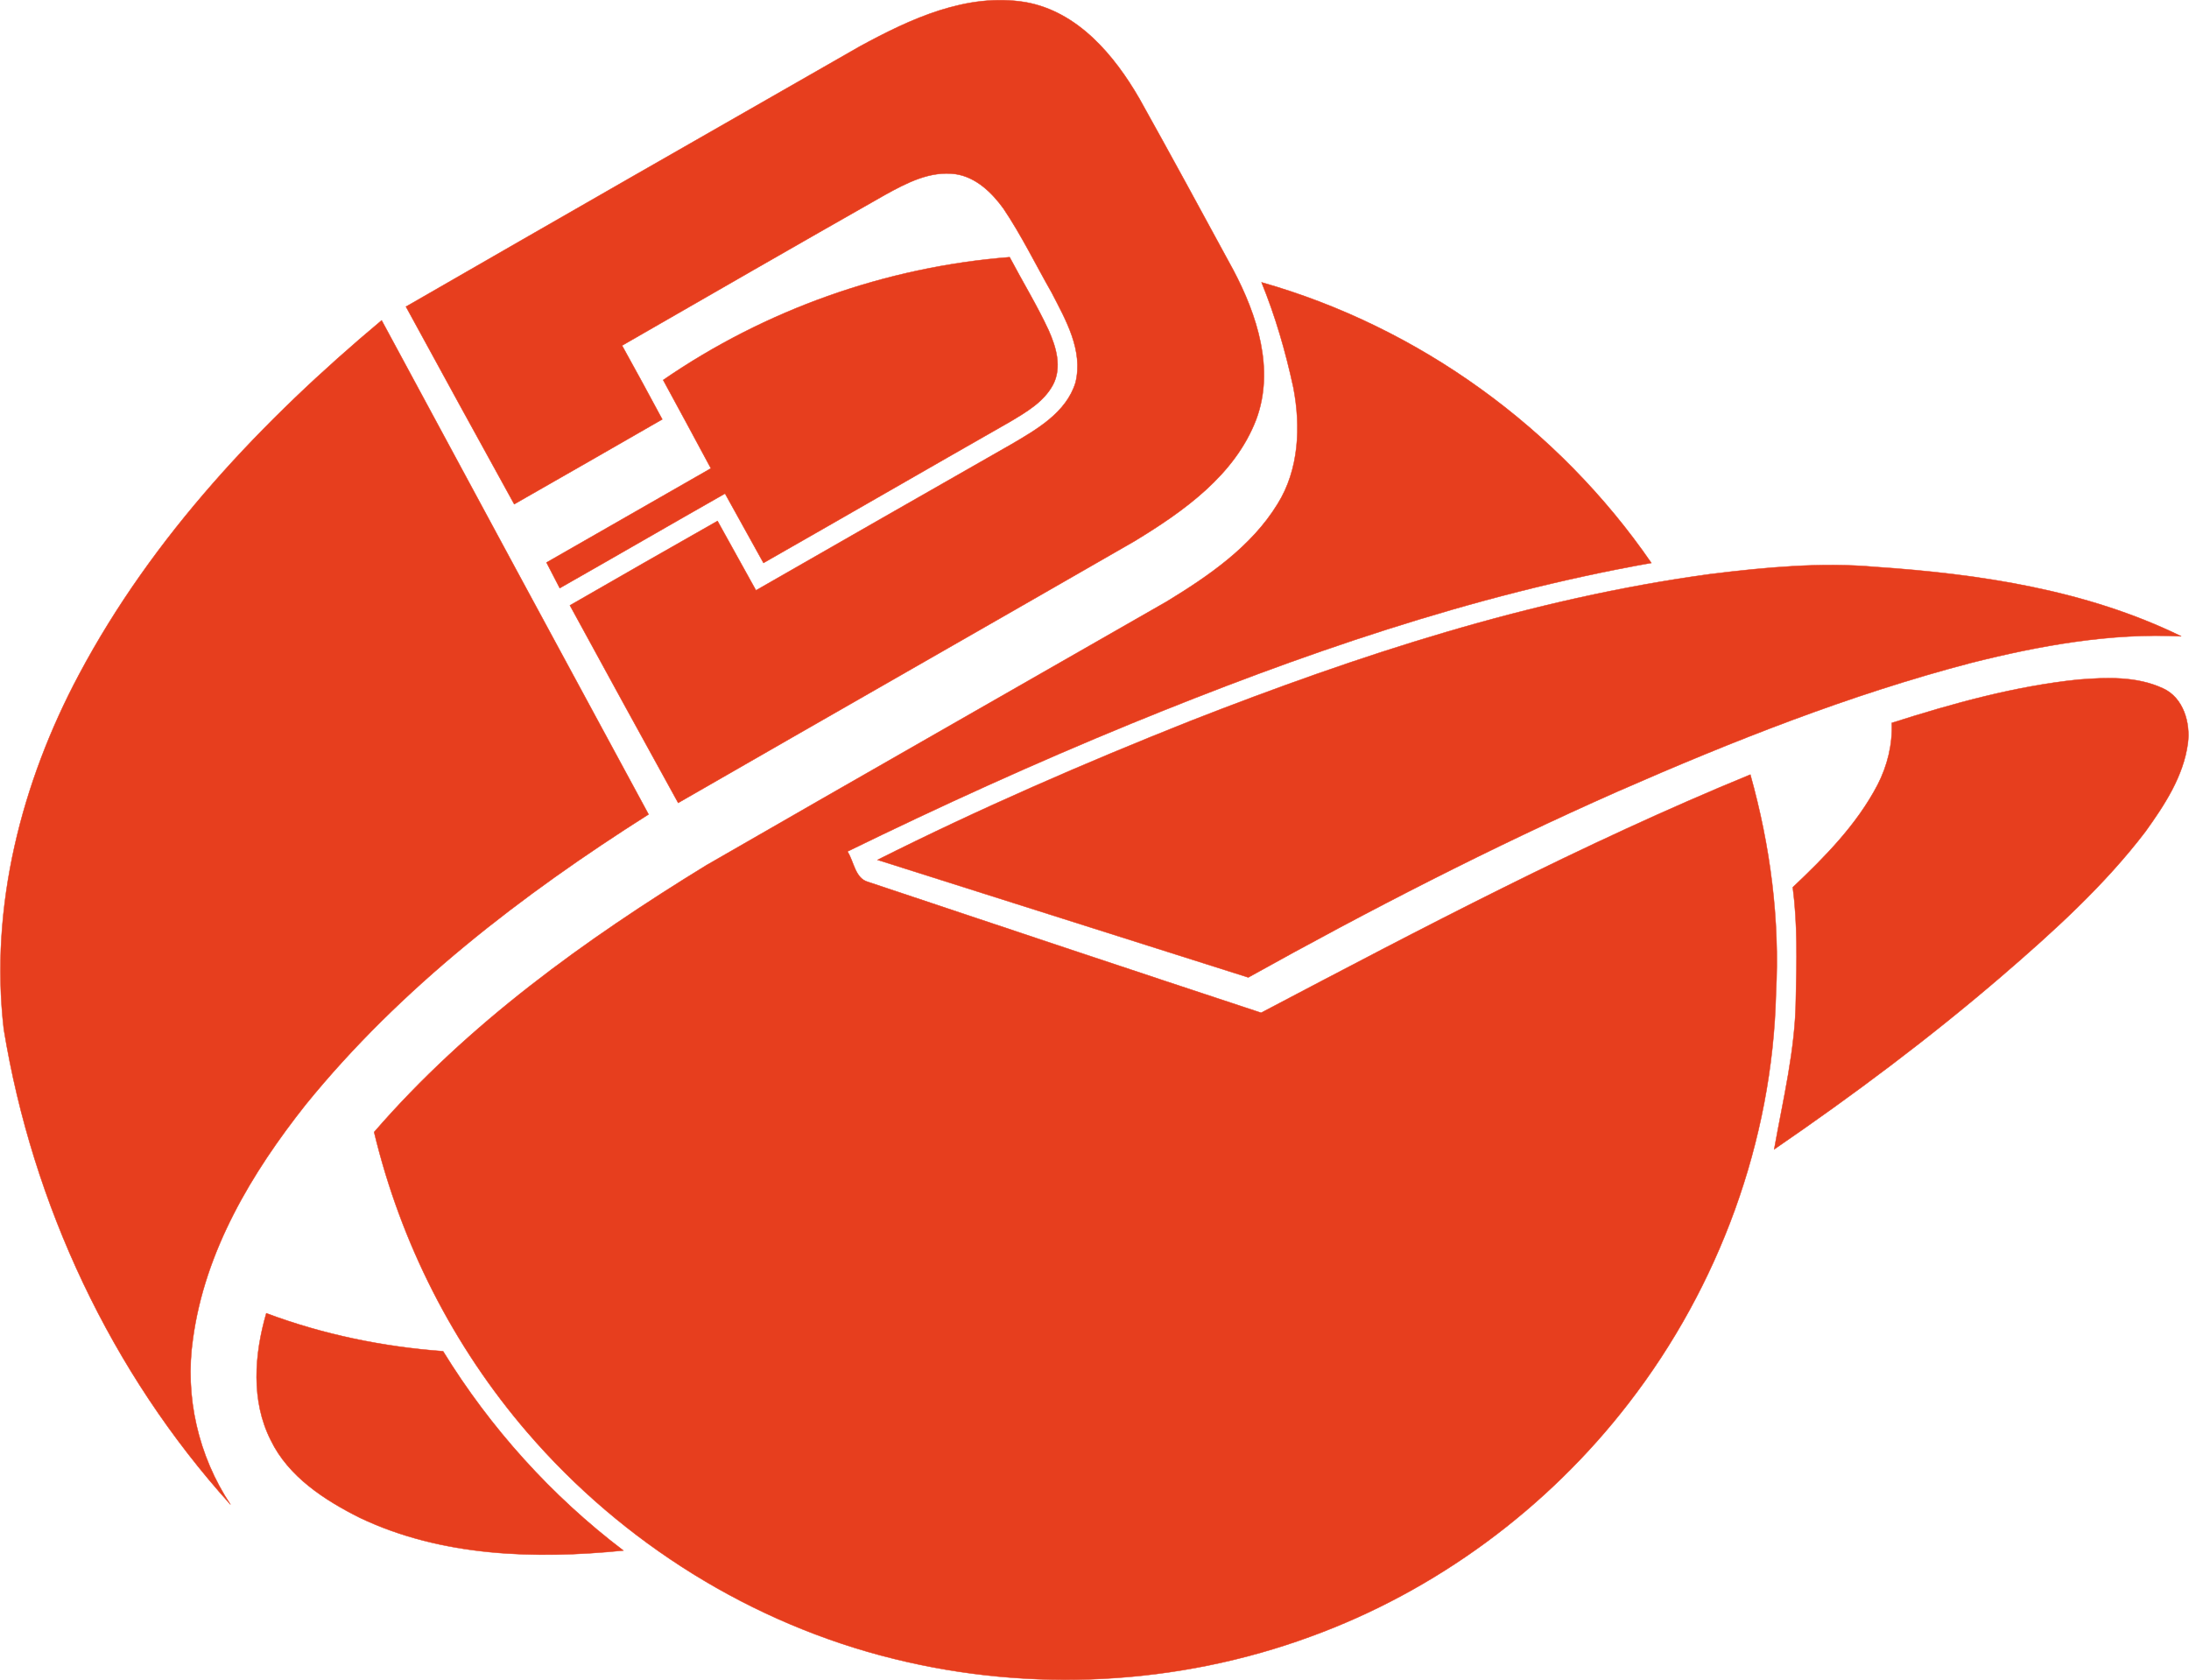
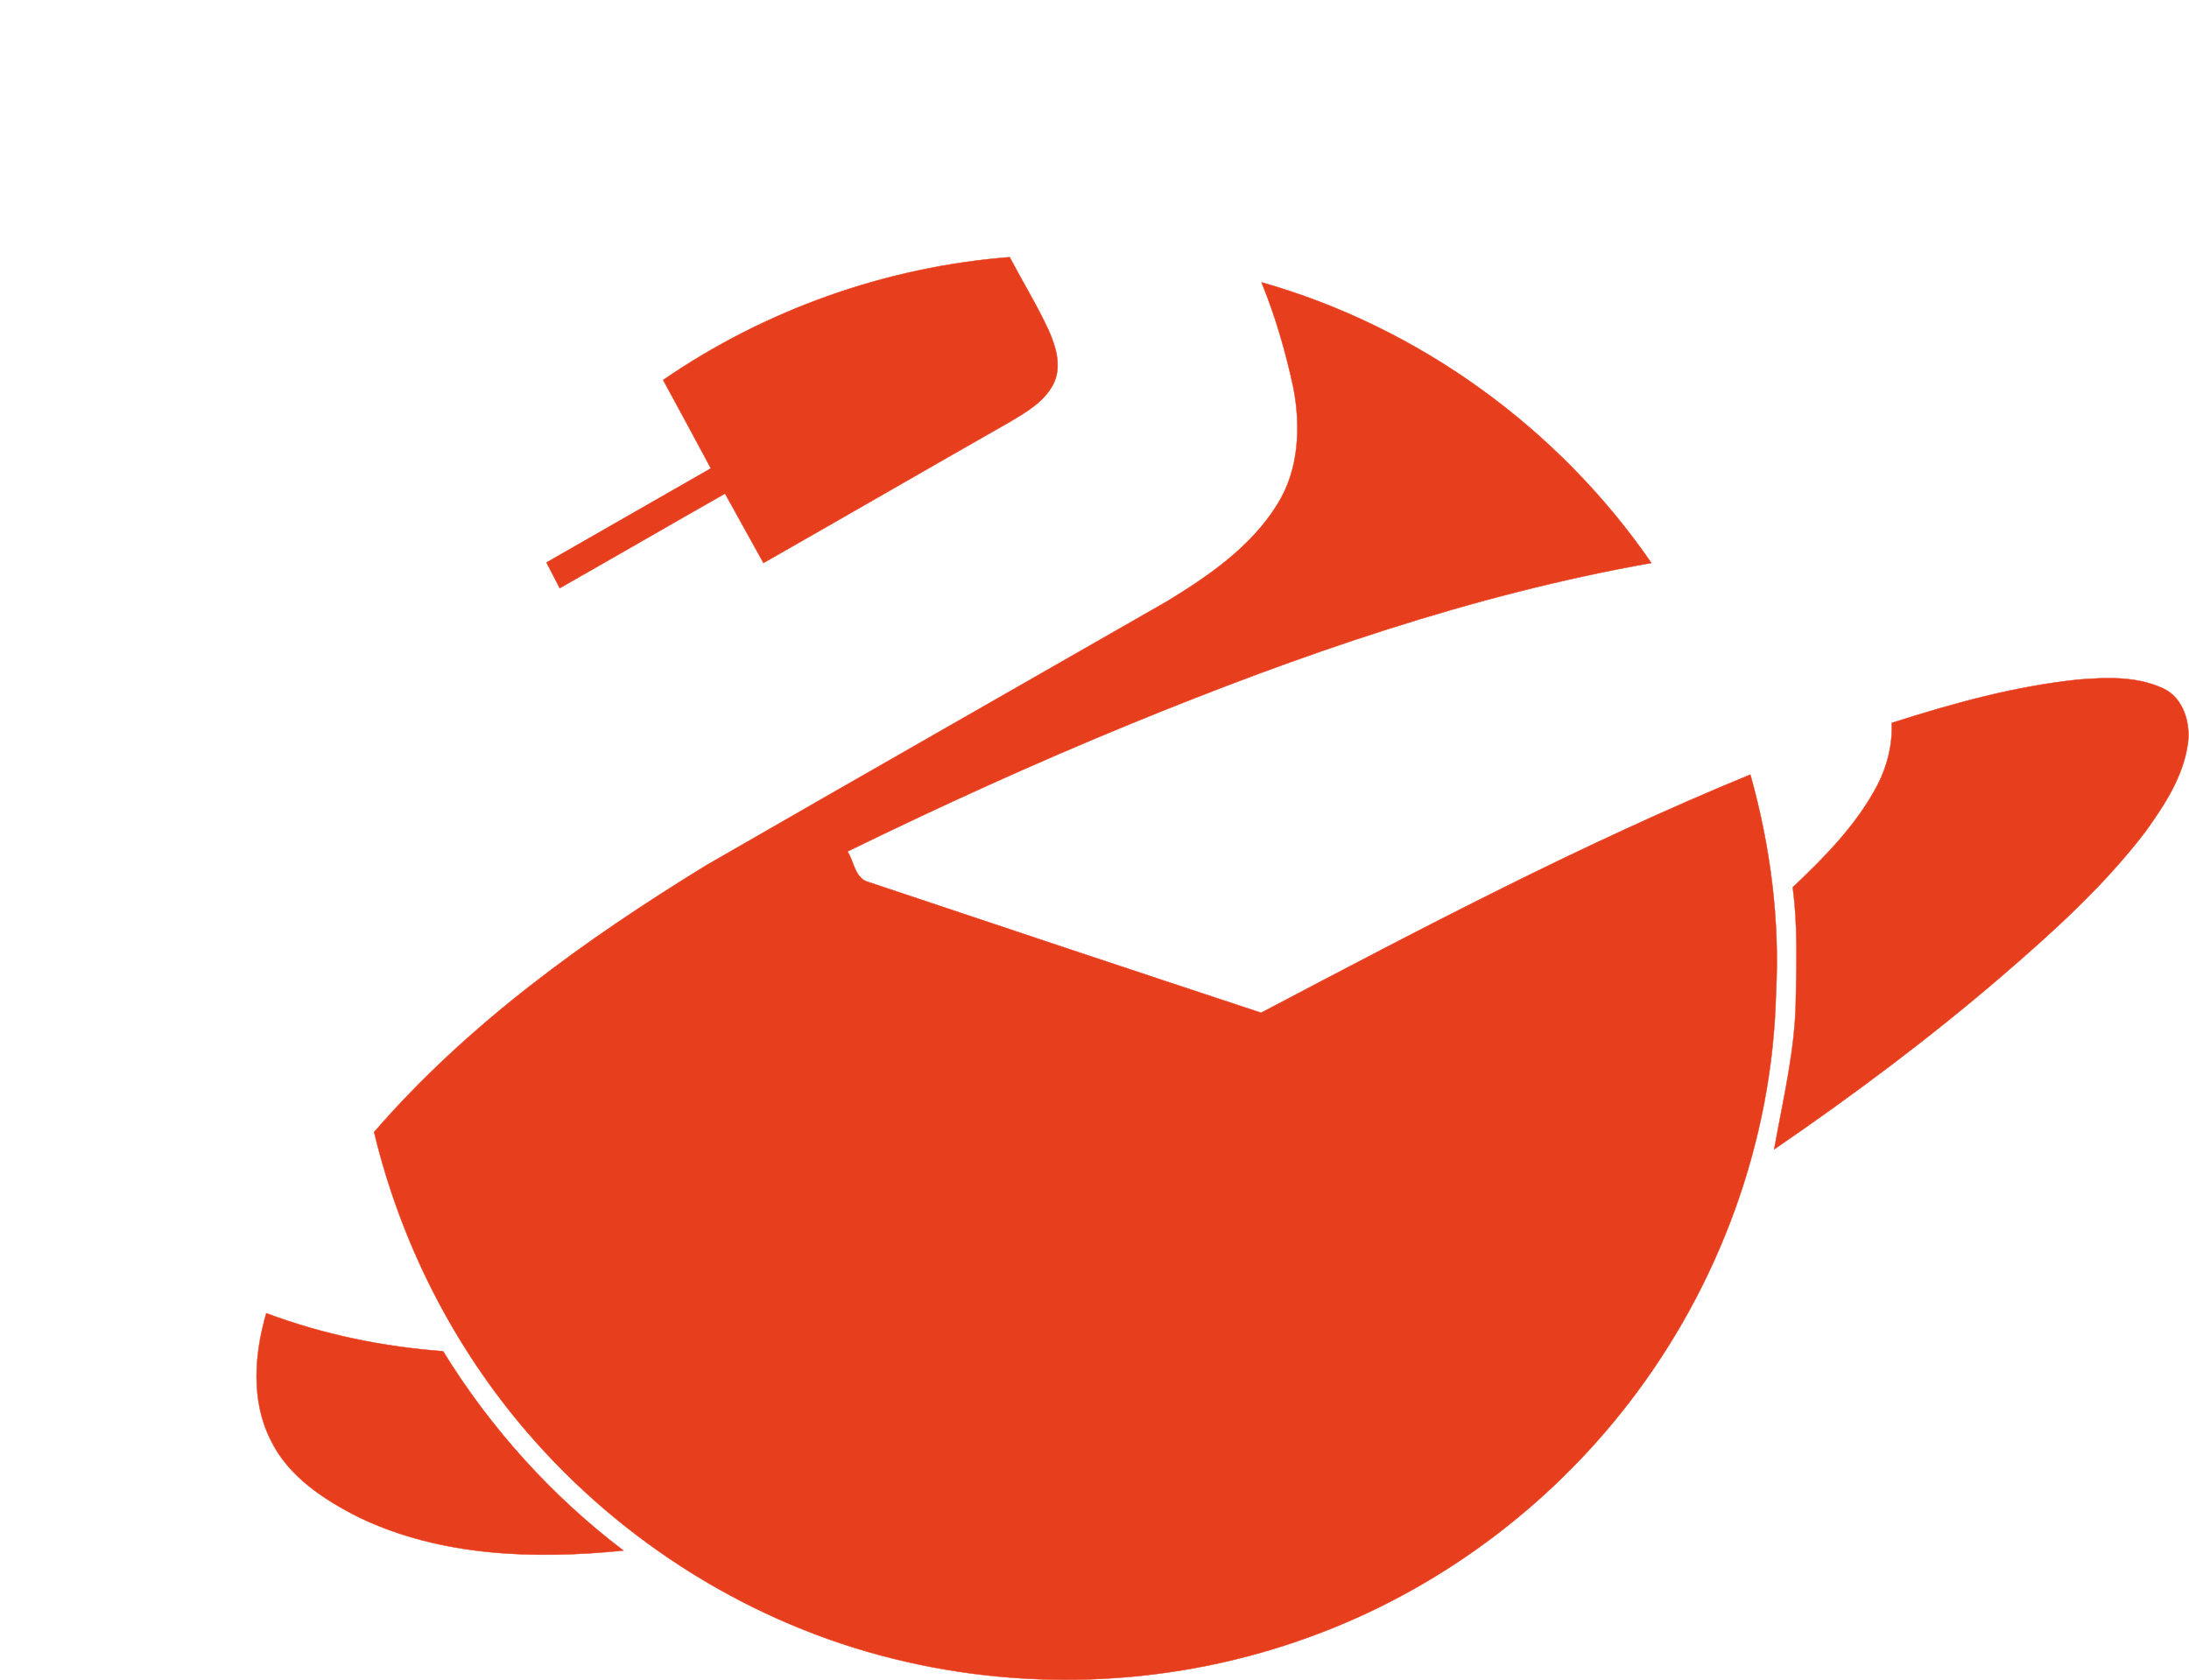
<svg xmlns="http://www.w3.org/2000/svg" id="Layer_1" viewBox="0 0 495.2 380.2" width="2500" height="1919">
  <style>.st0{fill:#e73e1e;stroke:#e73e1e;stroke-width:9.375e-2}</style>
-   <path class="st0" d="M194.5 10.5c11.4-6.2 24.2-12.2 37.5-10 11.8 2.1 20.1 12 25.8 21.9C265 35.3 272 48.2 279 61.1c5.4 10.2 9.4 22.5 5.2 33.8-4.8 12.6-16.4 20.8-27.6 27.6-34.4 19.8-68.8 39.4-103.2 59.2-8.2-14.9-16.4-29.8-24.5-44.7 11.1-6.4 22.3-12.8 33.4-19.1 2.9 5.2 5.8 10.5 8.7 15.7 19.2-11 38.4-22 57.7-33 5.8-3.4 12.5-7.2 14.6-14 1.8-7.3-2.2-14.2-5.4-20.4-3.6-6.3-6.8-12.9-10.9-19-2.6-3.6-6.2-7.1-10.8-7.8-5.8-.8-11.1 2-16 4.7-19.9 11.3-39.7 22.7-59.5 34.1 3.1 5.6 6.1 11.1 9.1 16.7-11.1 6.4-22.3 12.8-33.5 19.2-8.2-14.9-16.4-29.8-24.5-44.7 34.2-19.7 68.4-39.3 102.7-58.9z" />
  <path class="st0" d="M150 86c23.1-15.9 50.4-25.6 78.4-27.8 2.9 5.5 6.2 10.9 8.8 16.5 1.7 3.8 3.1 8.4 1 12.4-2.1 3.9-6.1 6.2-9.8 8.4-18.6 10.6-37.1 21.3-55.7 31.9-2.9-5.2-5.8-10.5-8.7-15.7-12.5 7.1-24.9 14.3-37.4 21.4-1-1.9-2-3.9-3-5.8l37.2-21.3c-3.6-6.7-7.2-13.4-10.8-20zM285.4 63.9c35.6 10.1 67.2 33 88.2 63.5-40.6 7.2-79.7 20.8-117.8 36.4-21.7 8.9-43 18.6-64.1 28.9 1.5 2.3 1.7 6.1 4.7 6.9 29.6 9.9 59.2 19.8 88.9 29.6 36.3-19.1 72.7-38.3 110.7-53.9 4.5 16.1 6.7 32.8 5.8 49.5-.8 33.4-12.9 66.3-33.3 92.7-18.4 23.9-43.7 42.6-72.1 52.9-30 11-63.2 12.7-94.2 5-32.1-7.9-61.4-26.2-82.9-51.2-16.8-19.5-28.7-43-34.7-68 21.2-24.5 47.8-43.6 75.2-60.4 34.7-20 69.5-39.8 104.2-59.7 9.5-5.8 19.1-12.4 25-22 4.9-7.8 5.3-17.6 3.6-26.4-1.8-8.3-4.1-16.2-7.2-23.8z" />
-   <path class="st0" d="M17.8 152.7c16.7-31.4 41.5-57.6 68.5-80.2 20.1 37.3 40.2 74.5 60.4 111.8-28.7 18.2-56.1 39.2-77.6 65.7-12.2 15.4-22.8 33.1-25.5 53-1.9 13 1.2 26.5 8.5 37.5-27-29.9-44.8-67.9-51.3-107.6-3.2-27.7 4-55.8 17-80.2zM387.1 129.9c12.3-1.5 24.8-2.7 37.2-1.6 23.6 1.6 47.7 5.2 69.2 15.7-16-.8-32 2.1-47.5 6-27.5 7.2-54 17.7-80 29.1-28.5 12.6-56.3 26.9-83.6 42.1-28-8.9-55.9-17.7-83.9-26.6 23.1-11.6 46.8-21.9 70.7-31.4 38.1-14.9 77.3-27.8 117.9-33.3z" />
  <path class="st0" d="M428 163.6c13.8-4.4 27.8-8.3 42.2-9.8 6.4-.5 13.2-.8 19.2 2 4.6 2.1 6.2 7.8 5.6 12.4-1 7.5-5.3 14-9.6 20-9.3 12.2-20.8 22.6-32.4 32.6-16.4 14.1-33.8 27.1-51.6 39.3 2-11.3 4.8-22.6 4.9-34.1.2-8.4.4-16.8-.7-25.2 7.3-6.9 14.5-14.2 19.2-23.2 2.2-4.3 3.4-9.1 3.2-14zM60.2 297.2c12.8 4.8 26.4 7.6 40 8.6 10.7 17.4 24.6 32.8 40.8 45.1-20 2-41.1 1.4-59.6-7.4-8-4-16.2-9.3-20.2-17.6-4.5-8.9-3.7-19.4-1-28.7z" />
</svg>